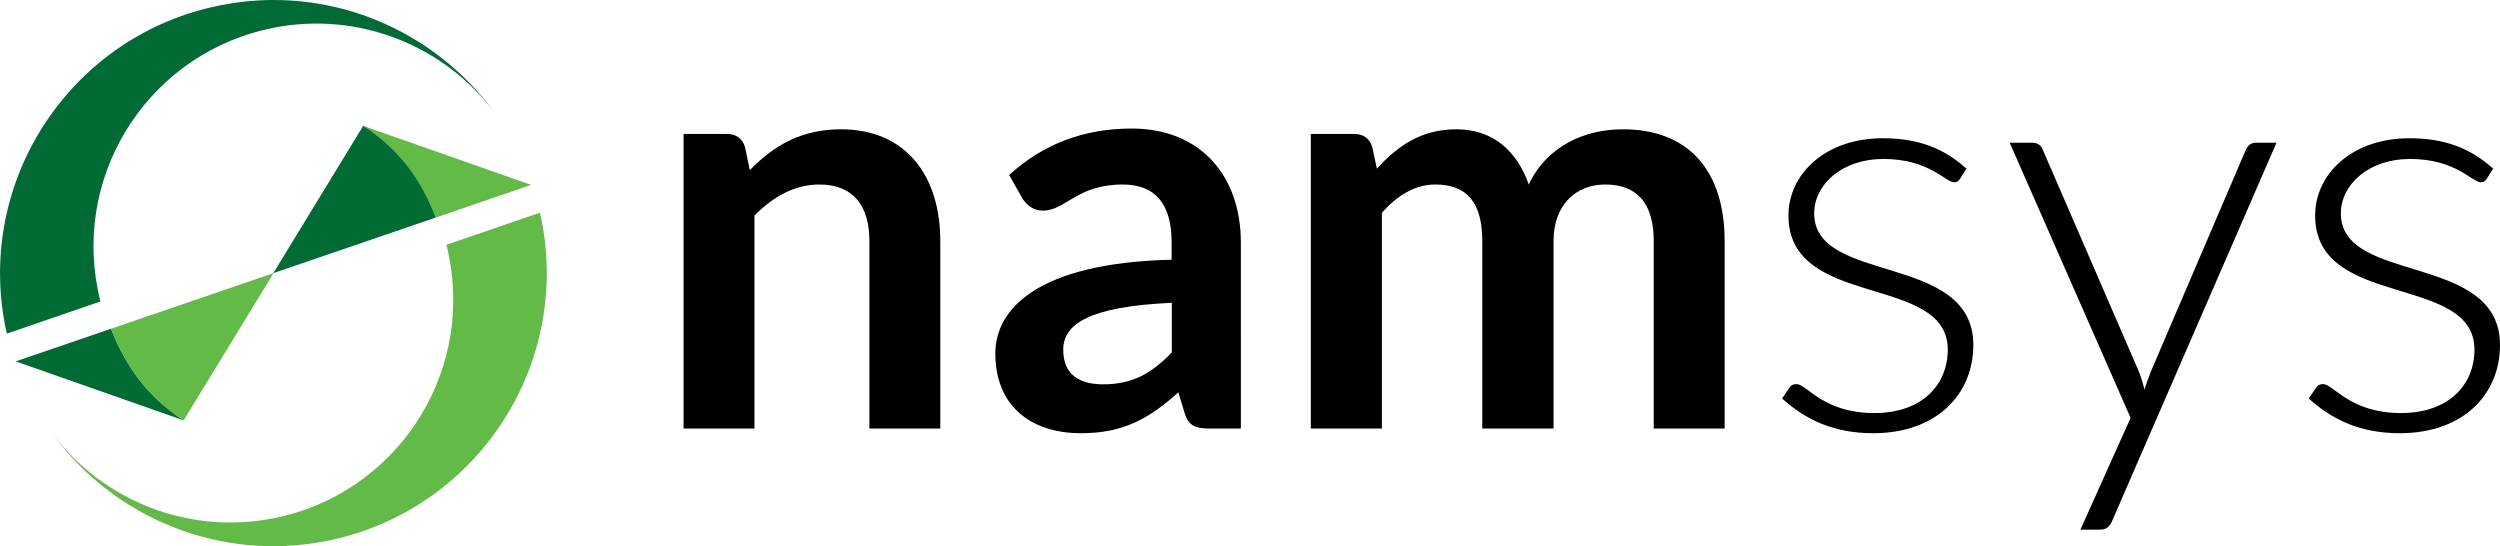
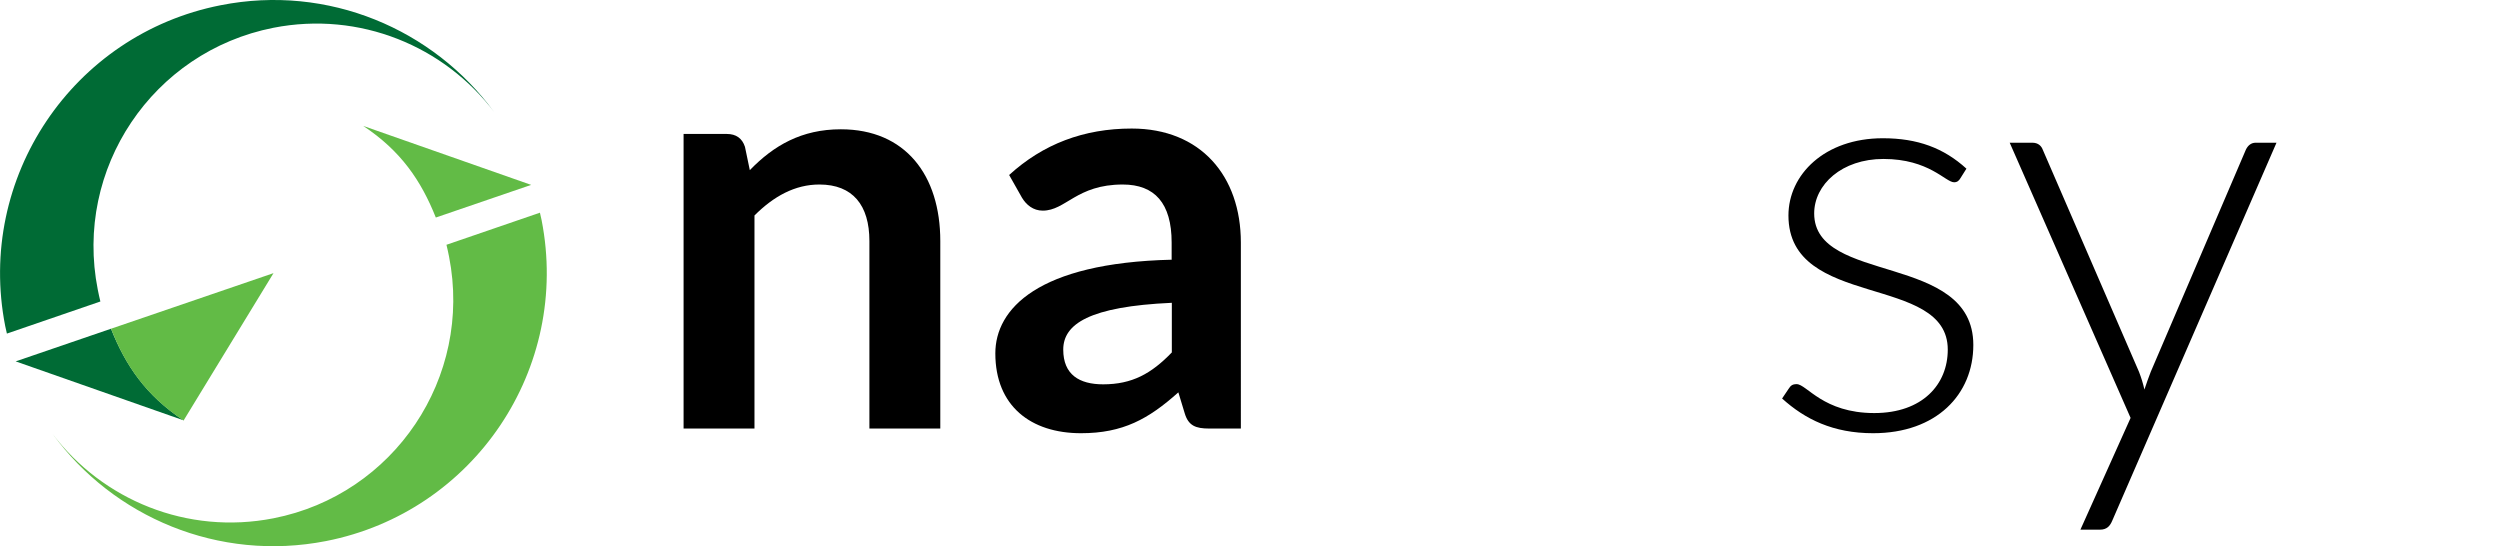
<svg xmlns="http://www.w3.org/2000/svg" version="1.1" id="Layer_1" x="0px" y="0px" viewBox="0 0 1340 292.8" style="enable-background:new 0 0 1340 292.8;" xml:space="preserve">
  <style type="text/css">
	.st0{fill:#62BB46;}
	.st1{fill:#006B35;}
</style>
  <g>
    <g>
      <path d="M401.9,91.2c12.8-13.2,27.7-21.9,48.8-21.9c34.6,0,53.3,24.6,53.3,59.9v100.5h-38V129.2c0-19.2-8.9-30.3-26.8-30.3    c-13.1,0-24.5,6.3-34.8,16.6v114.2h-38V71.8h23.2c4.9,0,8.2,2.3,9.7,6.9L401.9,91.2z" />
      <path d="M628.1,188.9v-26.6c-44.3,2-58.2,11.4-58.2,25.1c0,13.4,8.6,18.6,21.4,18.6C606.8,206,617.1,200.3,628.1,188.9     M665.2,229.7h-17.1c-7.2,0-11.1-1.5-13.1-8.2l-3.4-11.2c-16,14.3-29.7,21.9-52.2,21.9c-26.8,0-45.9-14.5-45.9-42.8    c0-23.7,22.6-48.5,94.5-50.2V130c0-21.1-9.1-31.1-26.2-31.1c-24.8,0-30.5,14-42.9,14c-5.1,0-8.8-3.1-11.1-6.9l-6.9-12.2    c18.2-16.6,40-24.9,65.7-24.9c36.9,0,58.5,25.4,58.5,61.1V229.7z" />
-       <path d="M702.6,229.7V71.8h23.2c4.9,0,8.2,2.3,9.7,6.9l2.5,11.7c11.1-12.2,23.9-21.1,42.5-21.1c19.9,0,32.6,11.7,38.9,29.6    c9.9-20.9,30.3-29.6,50.5-29.6c34.9,0,54.5,21.9,54.5,59.9v100.5h-38V129.2c0-20.2-8.9-30.3-26-30.3c-15.4,0-27.7,10.6-27.7,30.3    v100.5h-38.2V129.2c0-21.1-8.6-30.3-25.2-30.3c-10.9,0-20.5,5.9-28.6,15.2v115.6H702.6z" />
      <path d="M1050.8,95.5c-0.8,1.4-1.8,2.2-3.4,2.2c-4.6,0-13.4-12.5-37.9-12.5c-22.2,0-37.1,13.7-37.1,29.2    c0,38.3,85.3,20.8,85.3,70.5c0,26.5-19.7,47.3-53.7,47.3c-21.5,0-36.5-7.5-48.8-18.6l3.5-5.2c1.1-1.7,2-2.5,4.3-2.5    c5.4,0,14.2,15.5,41.6,15.5c25.9,0,39.4-15.4,39.4-34c0-40.9-85.4-21.4-85.4-71.9c0-21.9,19.4-41.4,50.6-41.4    c18.6,0,32.6,5.2,44.8,16.3L1050.8,95.5z" />
      <path d="M1132.2,279c-1.2,2.9-2.9,4.9-6.6,4.9h-10.5L1142,224l-64.8-147.5h12.2c3.1,0,4.8,1.8,5.5,3.7l51.6,119.1    c1.2,3.1,2.2,6.3,2.9,9.5c1.1-3.2,2.2-6.5,3.4-9.5l51-119.1c1.1-2.3,2.9-3.7,5.2-3.7h11.2L1132.2,279z" />
-       <path d="M1333.1,95.5c-0.8,1.4-1.8,2.2-3.4,2.2c-4.6,0-13.4-12.5-37.9-12.5c-22.2,0-37.1,13.7-37.1,29.2    c0,38.3,85.3,20.8,85.3,70.5c0,26.5-19.7,47.3-53.7,47.3c-21.5,0-36.5-7.5-48.8-18.6l3.5-5.2c1.1-1.7,2-2.5,4.3-2.5    c5.4,0,14.2,15.5,41.6,15.5c25.9,0,39.4-15.4,39.4-34c0-40.9-85.4-21.4-85.4-71.9c0-21.9,19.4-41.4,50.6-41.4    c18.6,0,32.6,5.2,44.8,16.3L1333.1,95.5z" />
    </g>
    <g>
      <g>
        <path class="st0" d="M290.3,118c-0.3-1.4-0.6-2.6-0.9-4l-50.1,17.2c0.5,2.1,1,4.3,1.4,6.4c12.7,64.7-29.4,127.5-94.1,140.2     c-46.4,9.1-91.7-9.9-118.4-45.2c32.5,44.5,88.9,68.7,146.6,57.4C254.2,274.4,305.9,197.4,290.3,118z" />
        <path class="st0" d="M284.7,99.1l-90-31.6c20.2,13.4,31,29.3,38.9,49.1L284.7,99.1z" />
-         <path class="st1" d="M194.7,67.4L194.7,67.4l-1.7,2.8l-46.5,76.2l87.1-29.8C225.8,96.7,214.9,80.8,194.7,67.4z" />
      </g>
    </g>
    <g>
      <g>
        <path class="st1" d="M2.8,174.8c0.3,1.4,0.6,2.6,0.9,4l50.1-17.2c-0.5-2.1-1-4.3-1.4-6.4C39.6,90.4,81.8,27.7,146.5,14.9     c46.4-9.1,91.7,9.9,118.4,45.2C232.3,15.6,175.9-8.6,118.3,2.8C38.9,18.4-12.8,95.4,2.8,174.8z" />
        <path class="st1" d="M8.4,193.7l90,31.6c-20.2-13.4-31-29.3-38.9-49.1L8.4,193.7z" />
        <path class="st0" d="M98.4,225.4L98.4,225.4l1.7-2.8l46.5-76.2l-87.1,29.8C67.3,196.1,78.2,212,98.4,225.4z" />
      </g>
    </g>
  </g>
</svg>